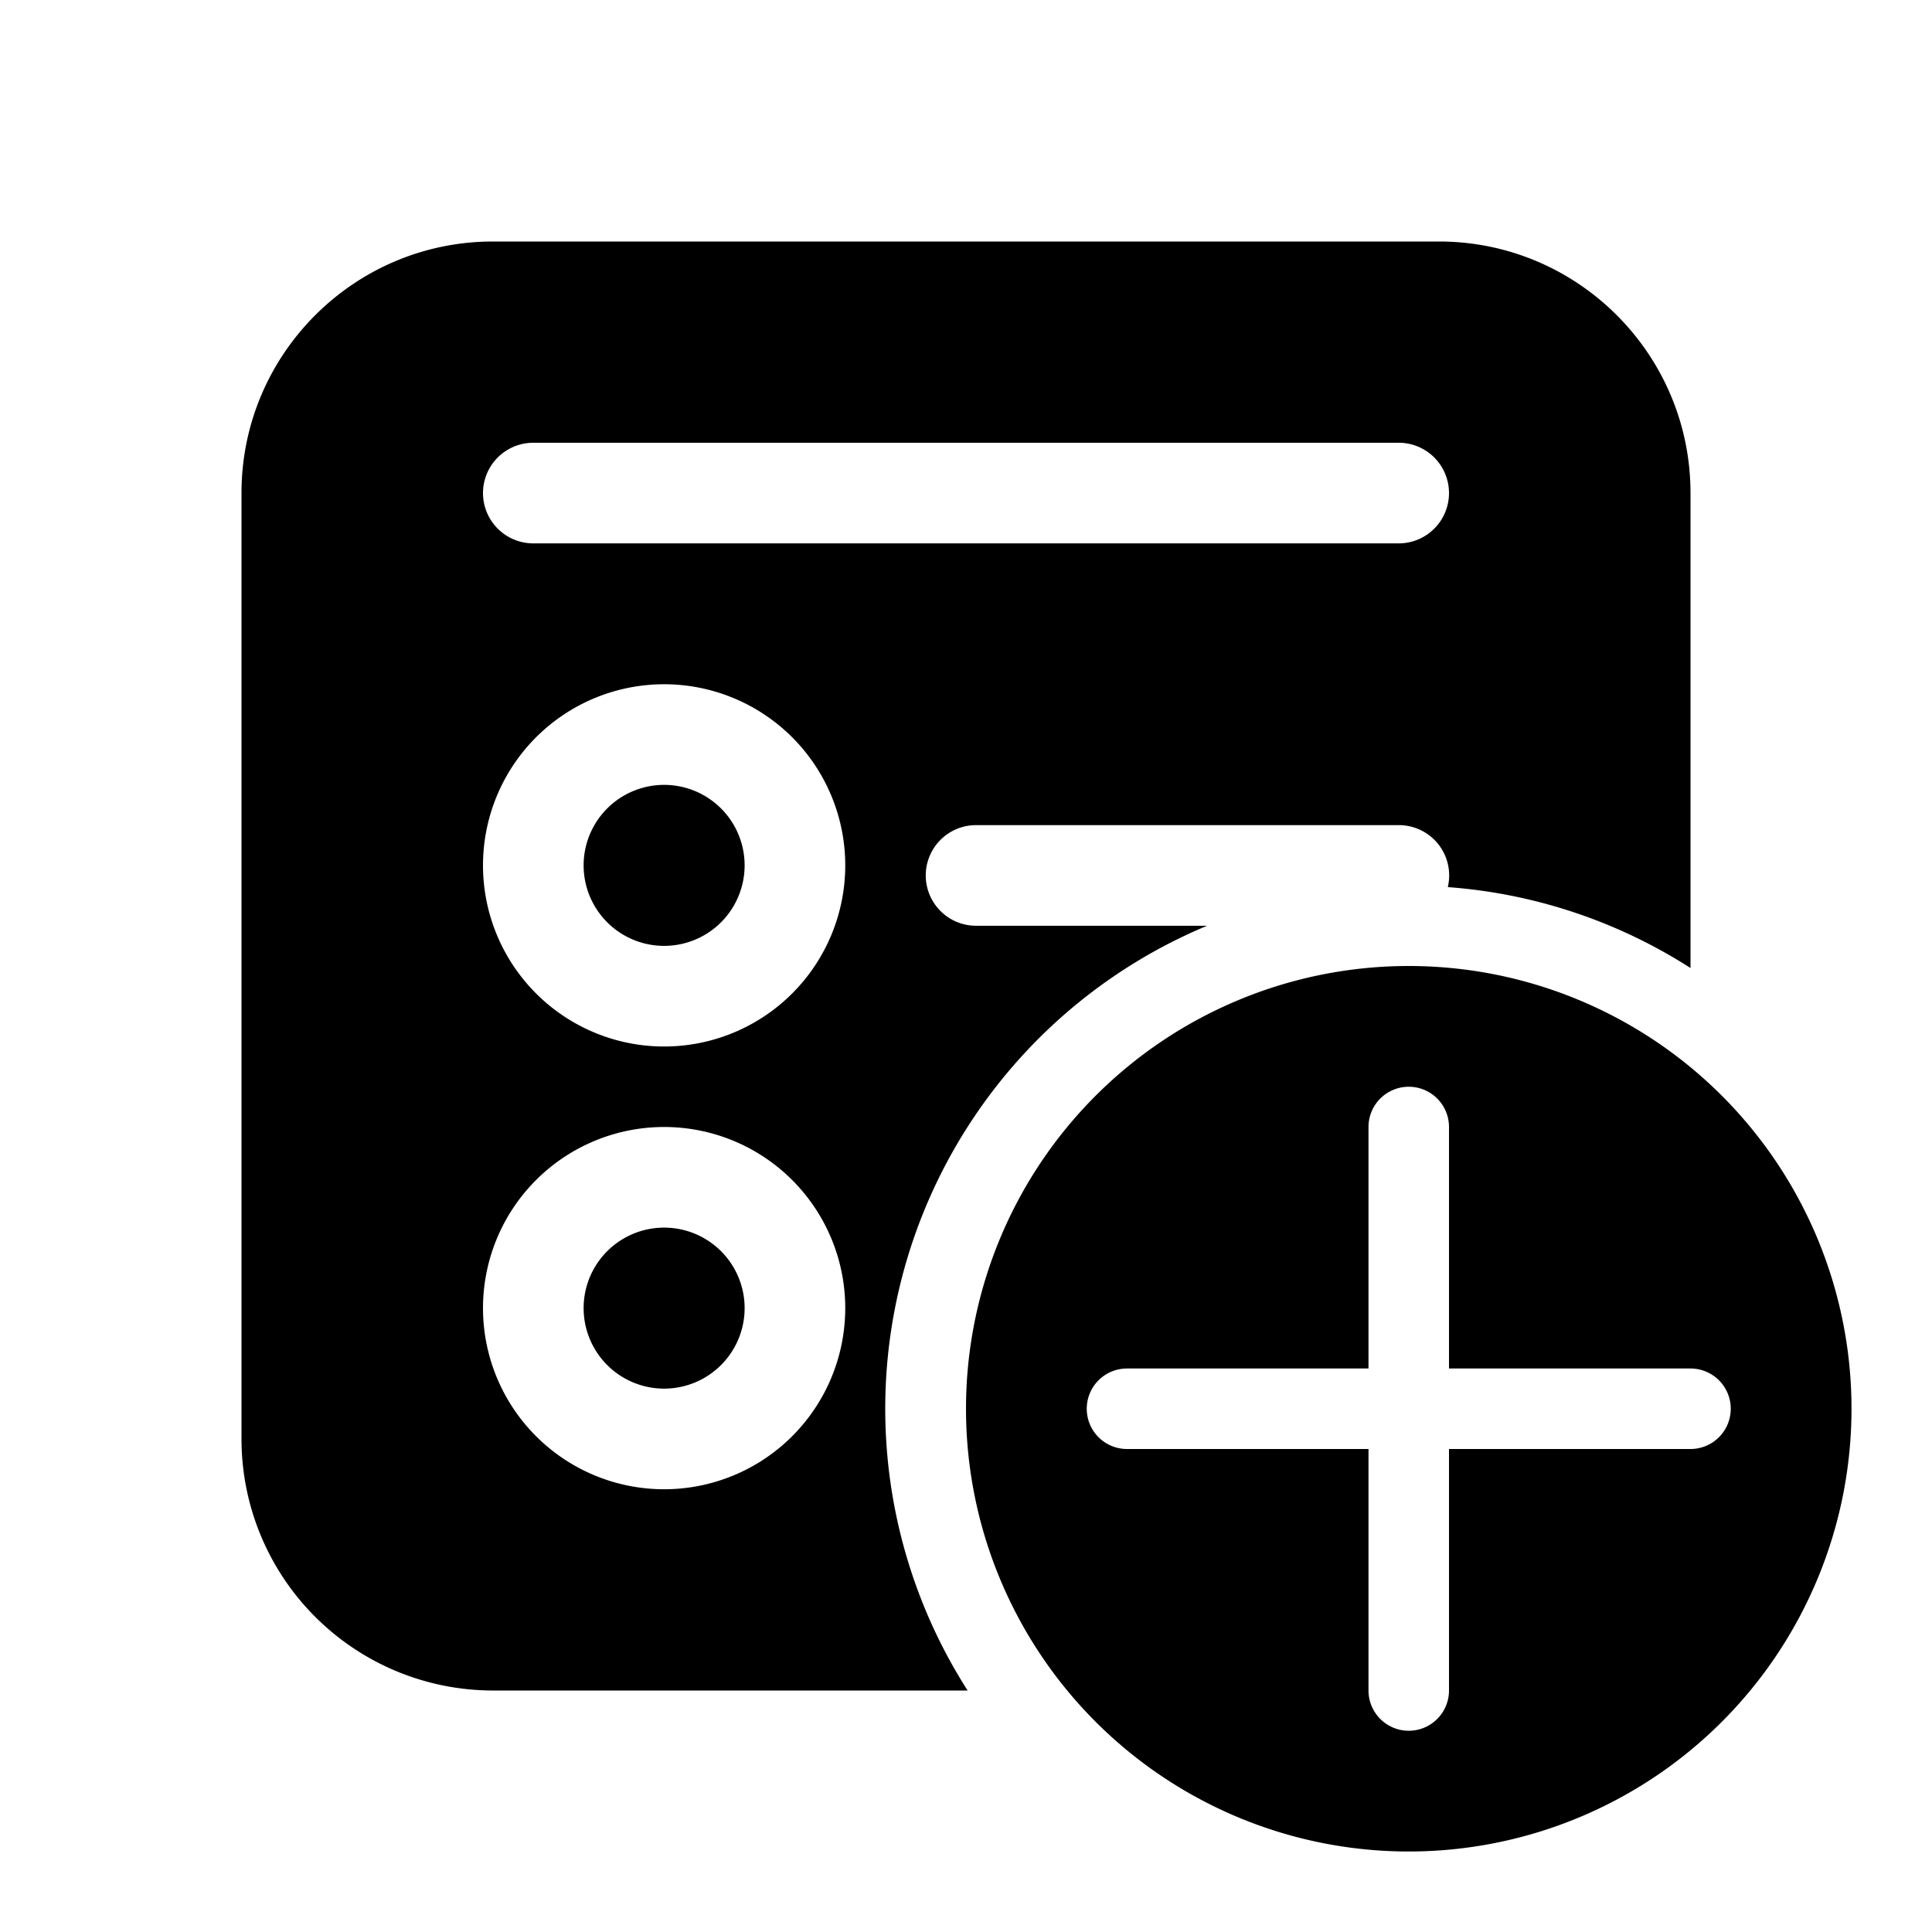
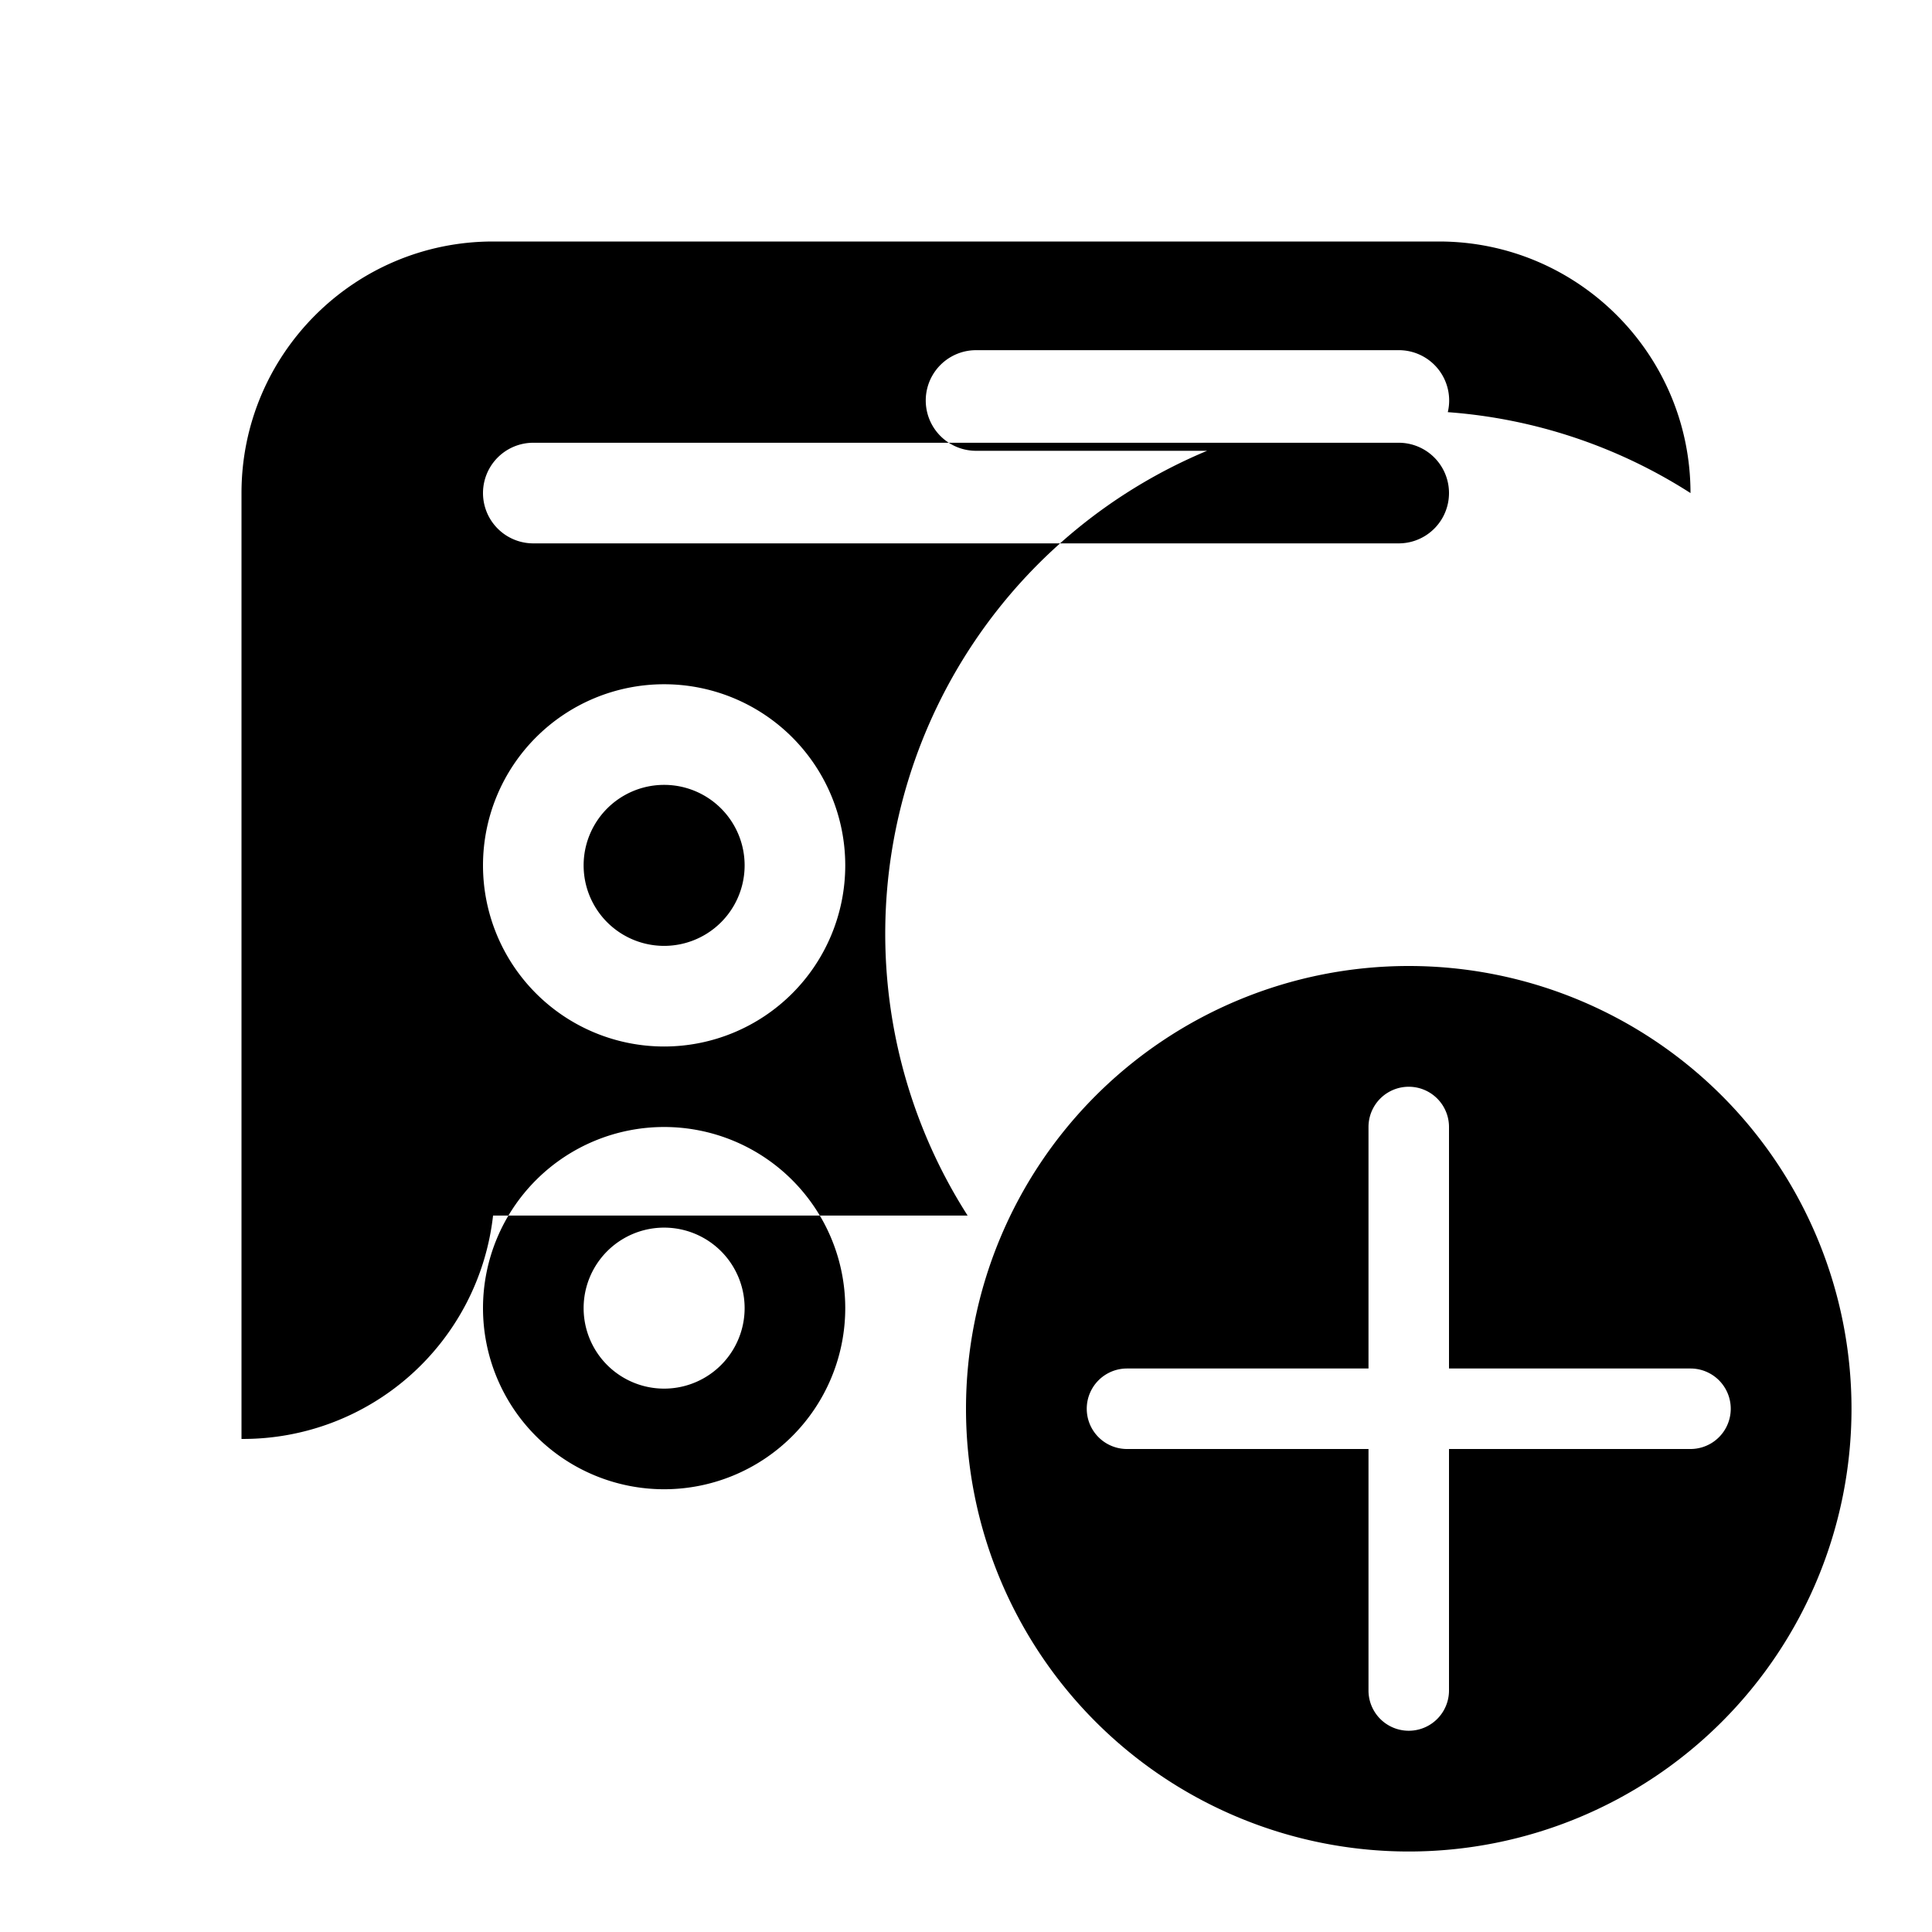
<svg fill="currentColor" viewBox="0 0 48 48">
-   <path d="M16.5 23.5a2 2 0 1 0 0-4 2 2 0 0 0 0 4Zm2 9a2 2 0 1 1-4 0 2 2 0 0 1 4 0ZM6 12.25C6 8.8 8.8 6 12.25 6h23.5C39.2 6 42 8.8 42 12.25v11.8a12.92 12.92 0 0 0-6.03-2.01 1.25 1.25 0 0 0-1.22-1.54h-10.5a1.25 1.25 0 1 0 0 2.5h5.74a13 13 0 0 0-5.95 19H12.25A6.25 6.25 0 0 1 6 35.75v-23.5Zm15 9.25a4.5 4.5 0 1 0-9 0 4.5 4.5 0 0 0 9 0ZM16.5 37a4.5 4.5 0 1 0 0-9 4.5 4.5 0 0 0 0 9Zm-3.25-26a1.25 1.25 0 1 0 0 2.5h21.5a1.25 1.25 0 1 0 0-2.5h-21.5ZM46 35a11 11 0 1 1-22 0 11 11 0 0 1 22 0Zm-10-7a1 1 0 1 0-2 0v6h-6a1 1 0 1 0 0 2h6v6a1 1 0 1 0 2 0v-6h6a1 1 0 1 0 0-2h-6v-6Z" />
+   <path d="M16.5 23.5a2 2 0 1 0 0-4 2 2 0 0 0 0 4Zm2 9a2 2 0 1 1-4 0 2 2 0 0 1 4 0ZM6 12.25C6 8.8 8.8 6 12.25 6h23.5C39.2 6 42 8.8 42 12.25a12.92 12.92 0 0 0-6.03-2.01 1.25 1.25 0 0 0-1.22-1.54h-10.5a1.25 1.25 0 1 0 0 2.5h5.74a13 13 0 0 0-5.95 19H12.25A6.25 6.25 0 0 1 6 35.75v-23.5Zm15 9.25a4.5 4.5 0 1 0-9 0 4.5 4.5 0 0 0 9 0ZM16.5 37a4.5 4.5 0 1 0 0-9 4.5 4.5 0 0 0 0 9Zm-3.25-26a1.25 1.25 0 1 0 0 2.5h21.5a1.25 1.25 0 1 0 0-2.5h-21.5ZM46 35a11 11 0 1 1-22 0 11 11 0 0 1 22 0Zm-10-7a1 1 0 1 0-2 0v6h-6a1 1 0 1 0 0 2h6v6a1 1 0 1 0 2 0v-6h6a1 1 0 1 0 0-2h-6v-6Z" />
</svg>